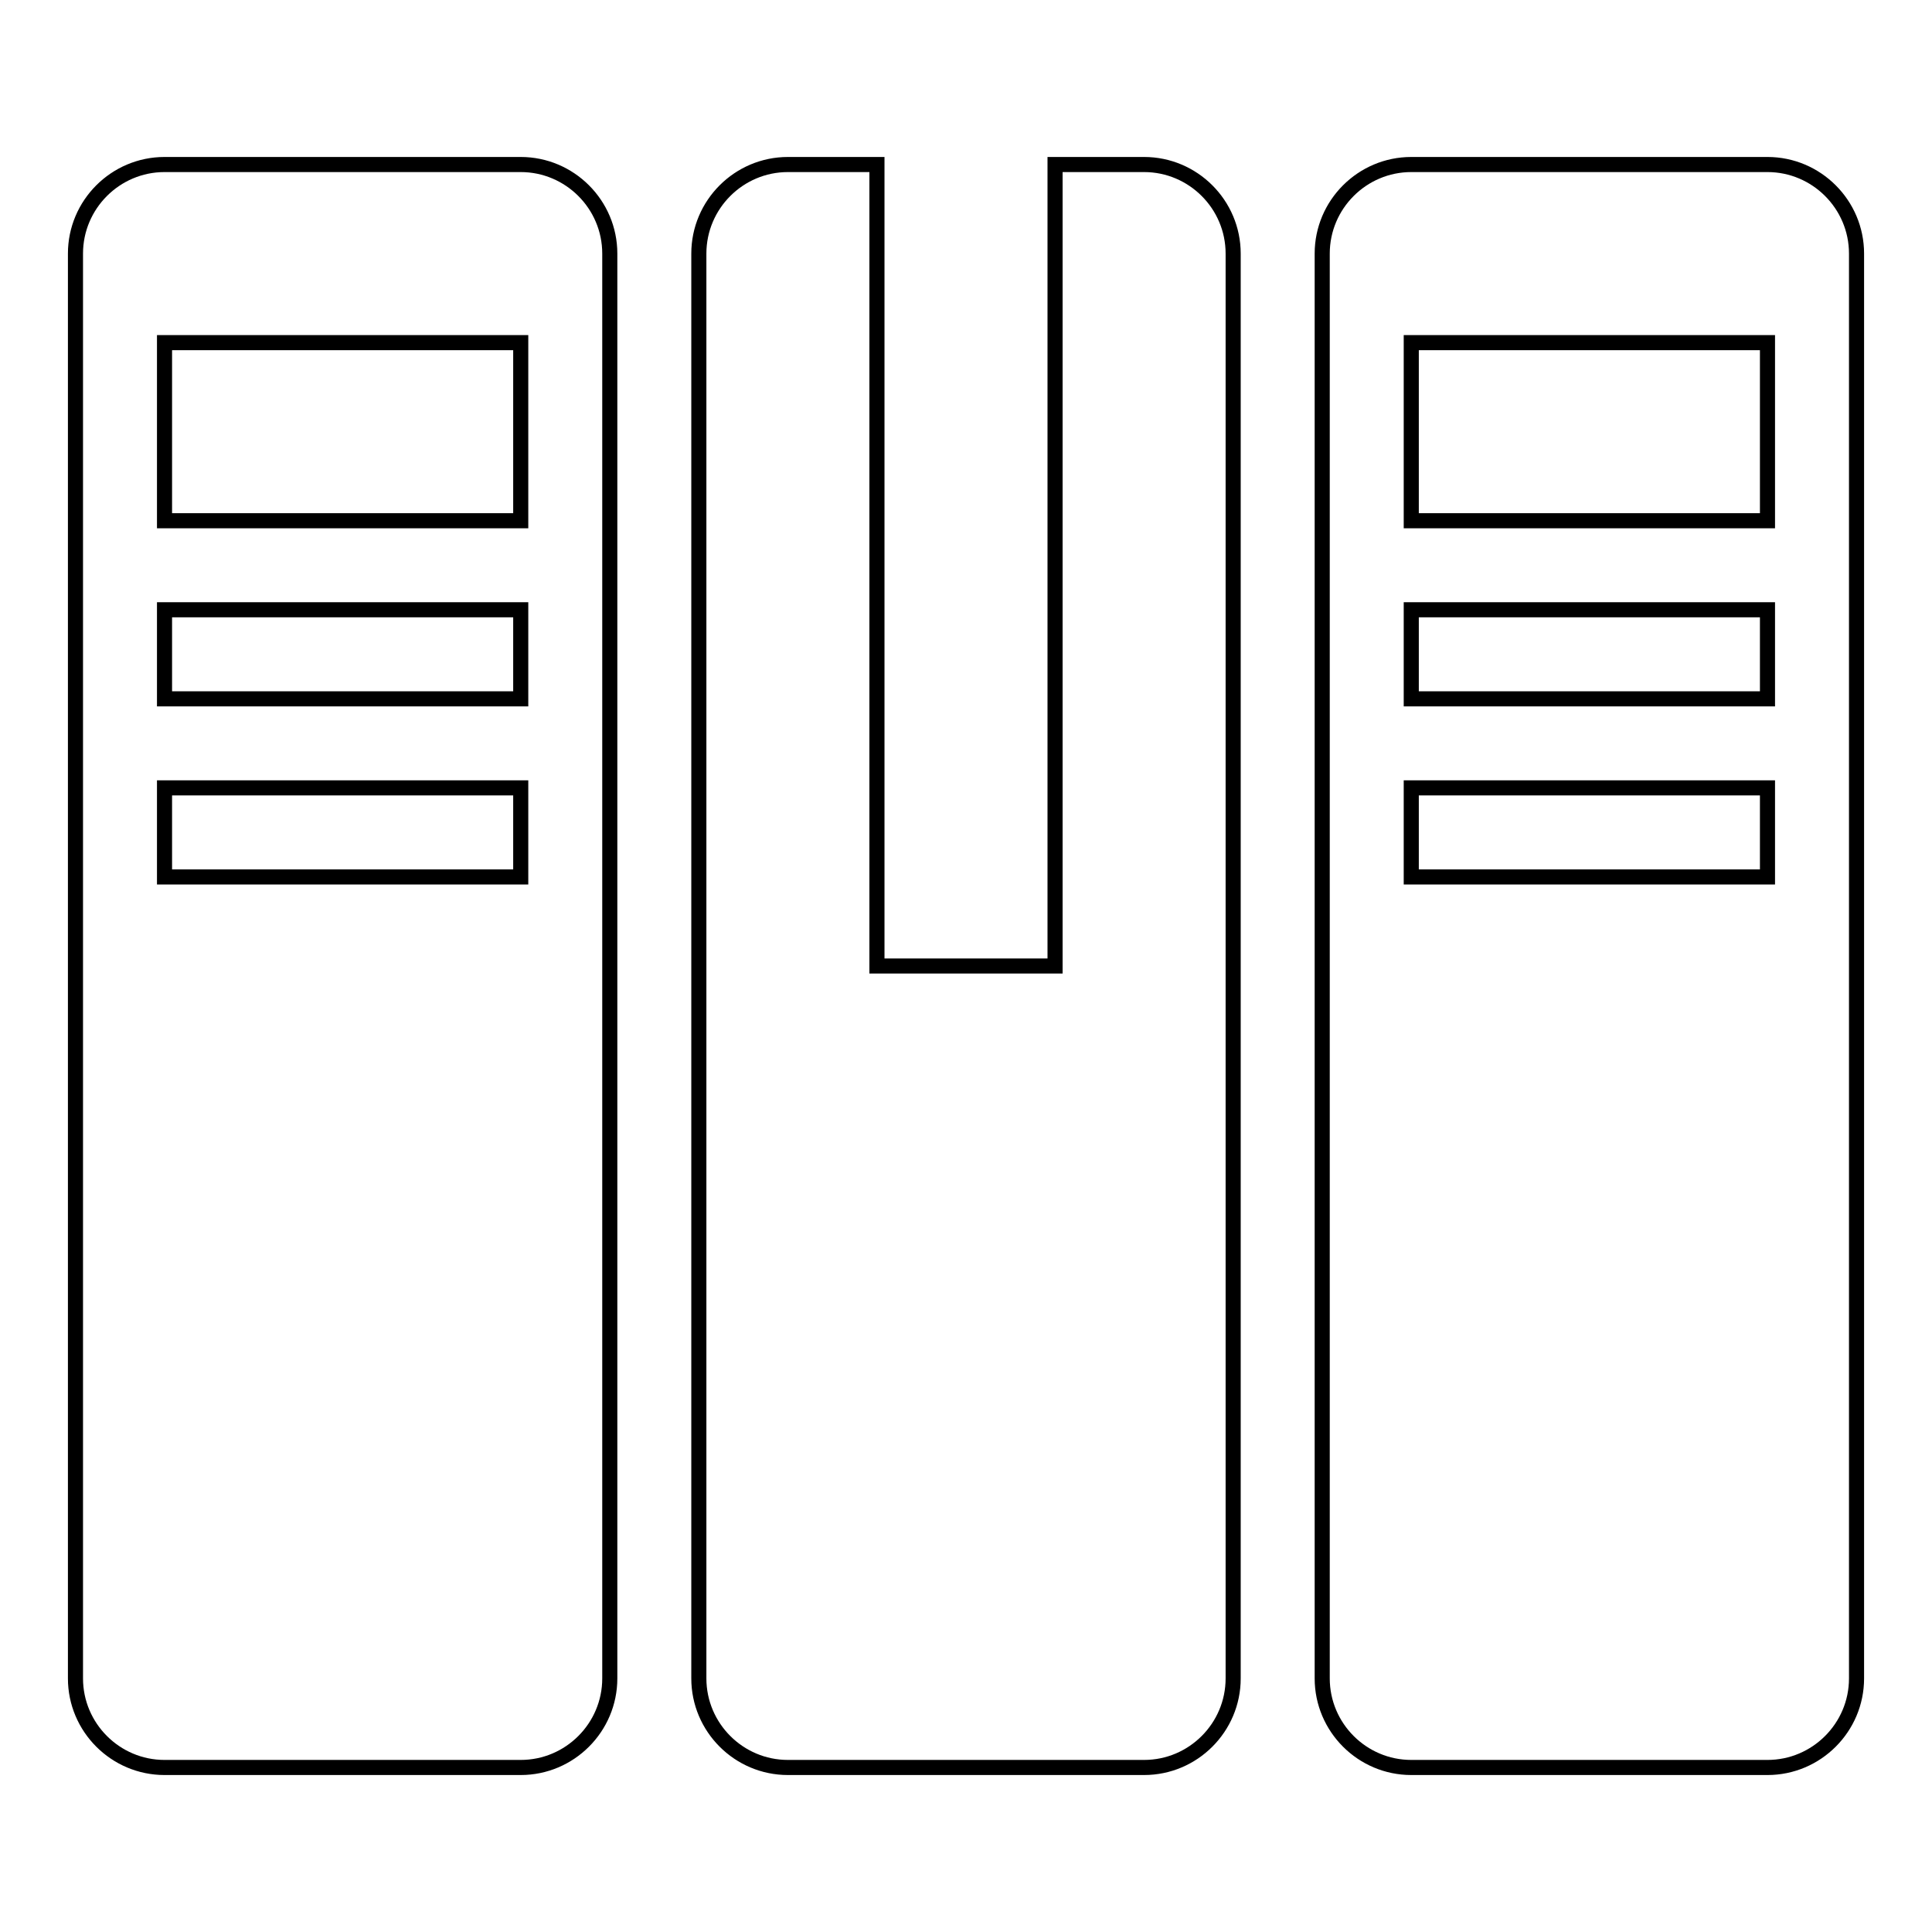
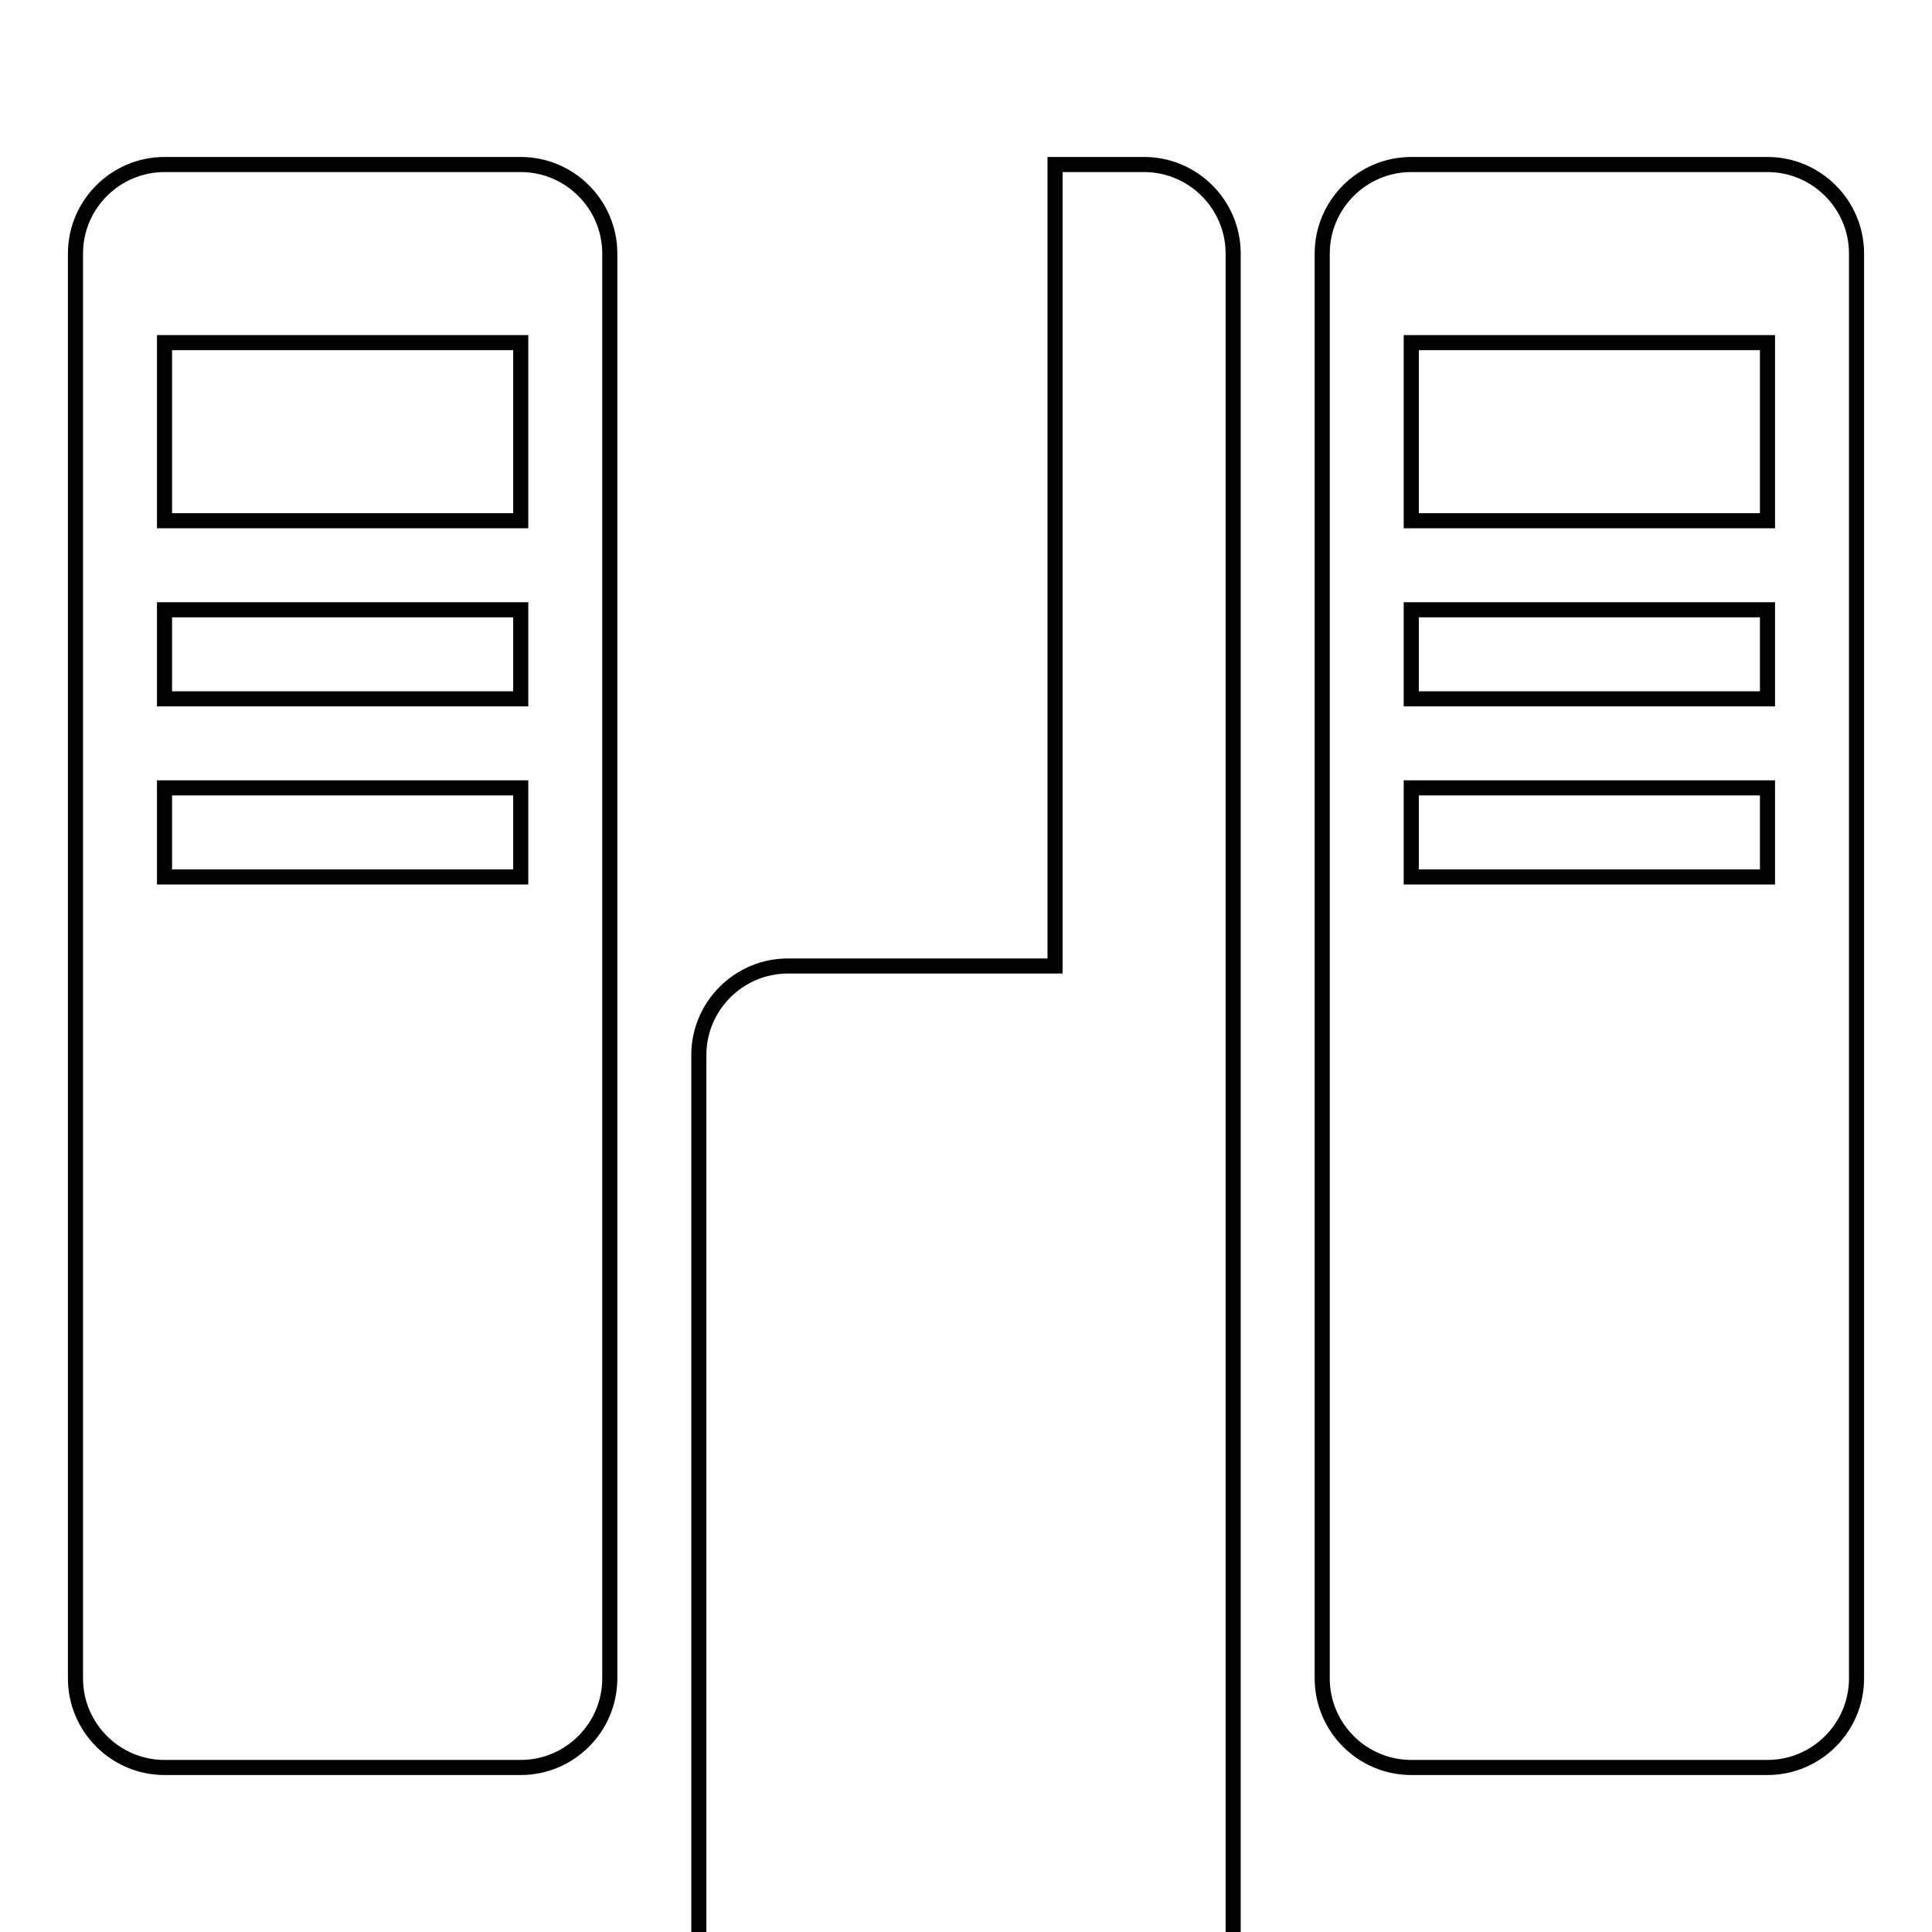
<svg xmlns="http://www.w3.org/2000/svg" version="1.1" x="0px" y="0px" viewBox="0 0 256 256" enable-background="new 0 0 256 256" xml:space="preserve">
  <g>
-     <path stroke-width="2" fill-opacity="0" stroke="#000000" d="M69,21.8H21.8c-6.5,0-11.8,5.3-11.8,11.8l0,0v188.8c0,6.5,5.3,11.8,11.8,11.8l0,0H69 c6.5,0,11.8-5.3,11.8-11.8l0,0V33.6C80.8,27.1,75.5,21.8,69,21.8L69,21.8z M69,116.2H21.8v-11.8H69V116.2z M69,92.6H21.8V80.8H69 V92.6z M69,69H21.8V45.4H69V69z M234.2,21.8H187c-6.5,0-11.8,5.3-11.8,11.8l0,0v188.8c0,6.5,5.3,11.8,11.8,11.8l0,0h47.2 c6.5,0,11.8-5.3,11.8-11.8l0,0V33.6C246,27.1,240.7,21.8,234.2,21.8L234.2,21.8z M234.2,116.2H187v-11.8h47.2V116.2z M234.2,92.6 H187V80.8h47.2V92.6z M234.2,69H187V45.4h47.2V69z M151.6,21.8h-11.8V128h-23.6V21.8h-11.8c-6.5,0-11.8,5.3-11.8,11.8l0,0v188.8 c0,6.5,5.3,11.8,11.8,11.8l0,0h47.2c6.5,0,11.8-5.3,11.8-11.8l0,0V33.6C163.4,27.1,158.1,21.8,151.6,21.8L151.6,21.8z" />
+     <path stroke-width="2" fill-opacity="0" stroke="#000000" d="M69,21.8H21.8c-6.5,0-11.8,5.3-11.8,11.8l0,0v188.8c0,6.5,5.3,11.8,11.8,11.8l0,0H69 c6.5,0,11.8-5.3,11.8-11.8l0,0V33.6C80.8,27.1,75.5,21.8,69,21.8L69,21.8z M69,116.2H21.8v-11.8H69V116.2z M69,92.6H21.8V80.8H69 V92.6z M69,69H21.8V45.4H69V69z M234.2,21.8H187c-6.5,0-11.8,5.3-11.8,11.8l0,0v188.8c0,6.5,5.3,11.8,11.8,11.8l0,0h47.2 c6.5,0,11.8-5.3,11.8-11.8l0,0V33.6C246,27.1,240.7,21.8,234.2,21.8L234.2,21.8z M234.2,116.2H187v-11.8h47.2V116.2z M234.2,92.6 H187V80.8h47.2V92.6z M234.2,69H187V45.4h47.2V69z M151.6,21.8h-11.8V128h-23.6h-11.8c-6.5,0-11.8,5.3-11.8,11.8l0,0v188.8 c0,6.5,5.3,11.8,11.8,11.8l0,0h47.2c6.5,0,11.8-5.3,11.8-11.8l0,0V33.6C163.4,27.1,158.1,21.8,151.6,21.8L151.6,21.8z" />
  </g>
</svg>